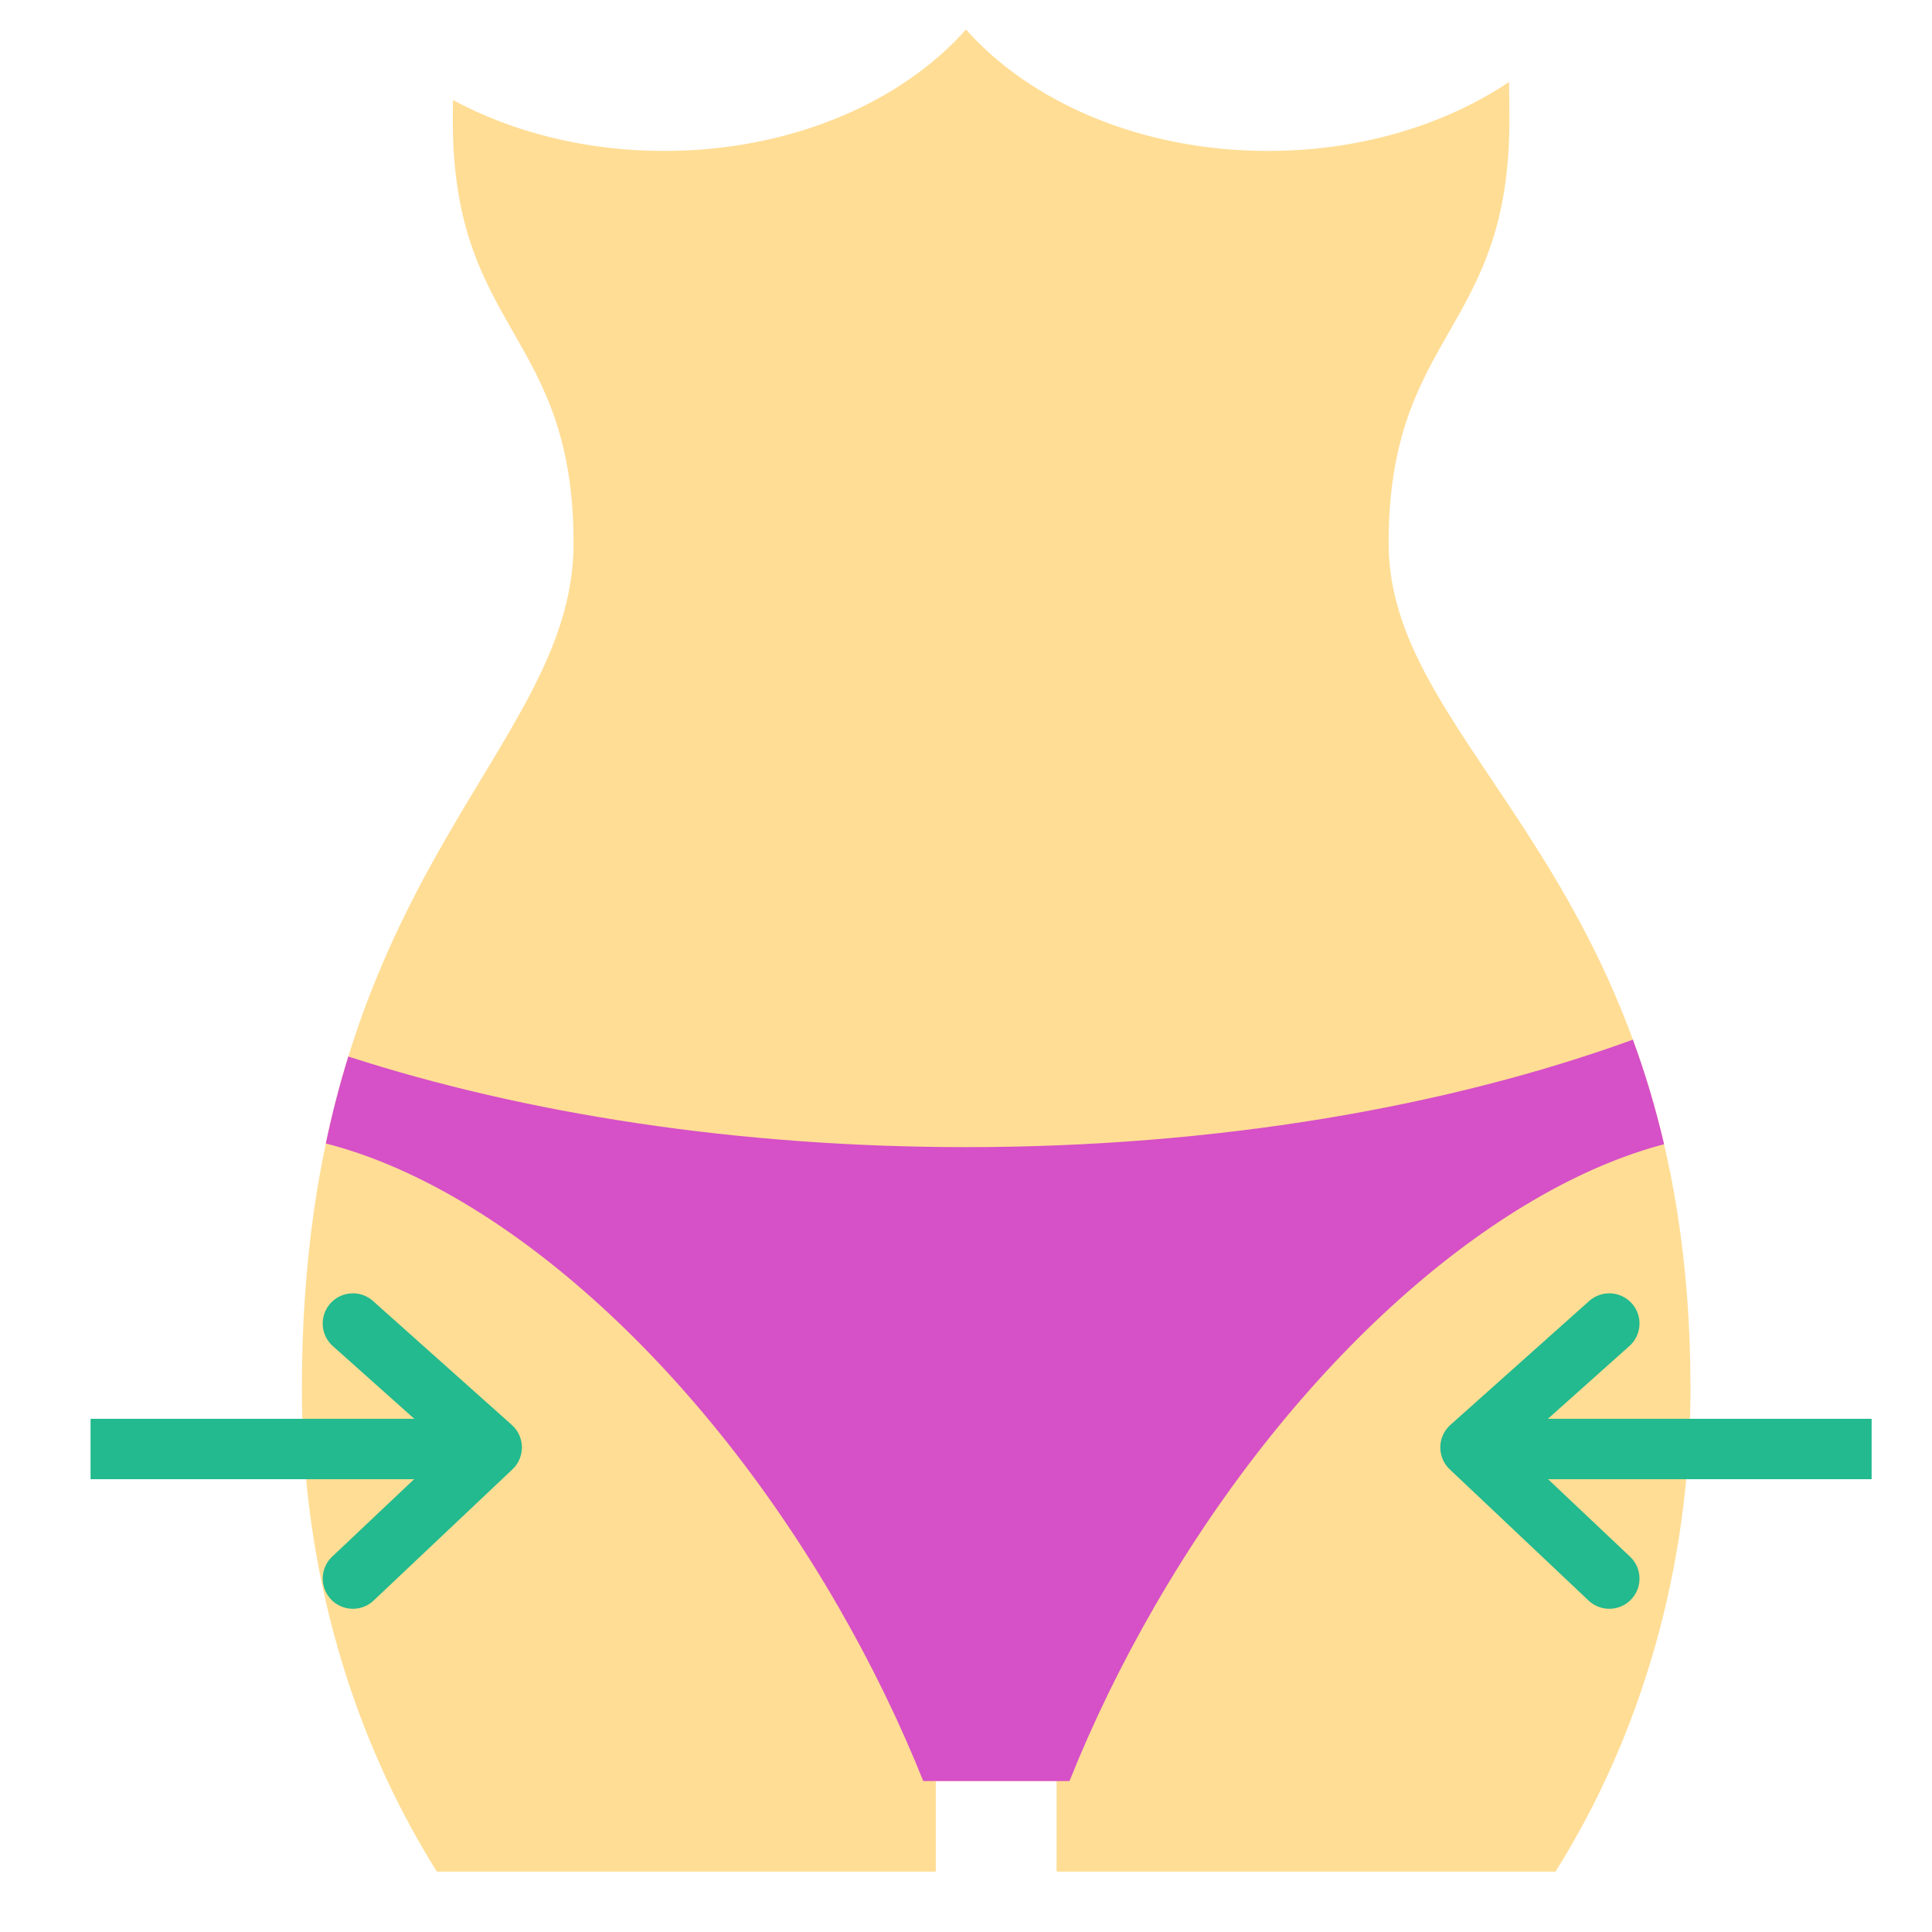
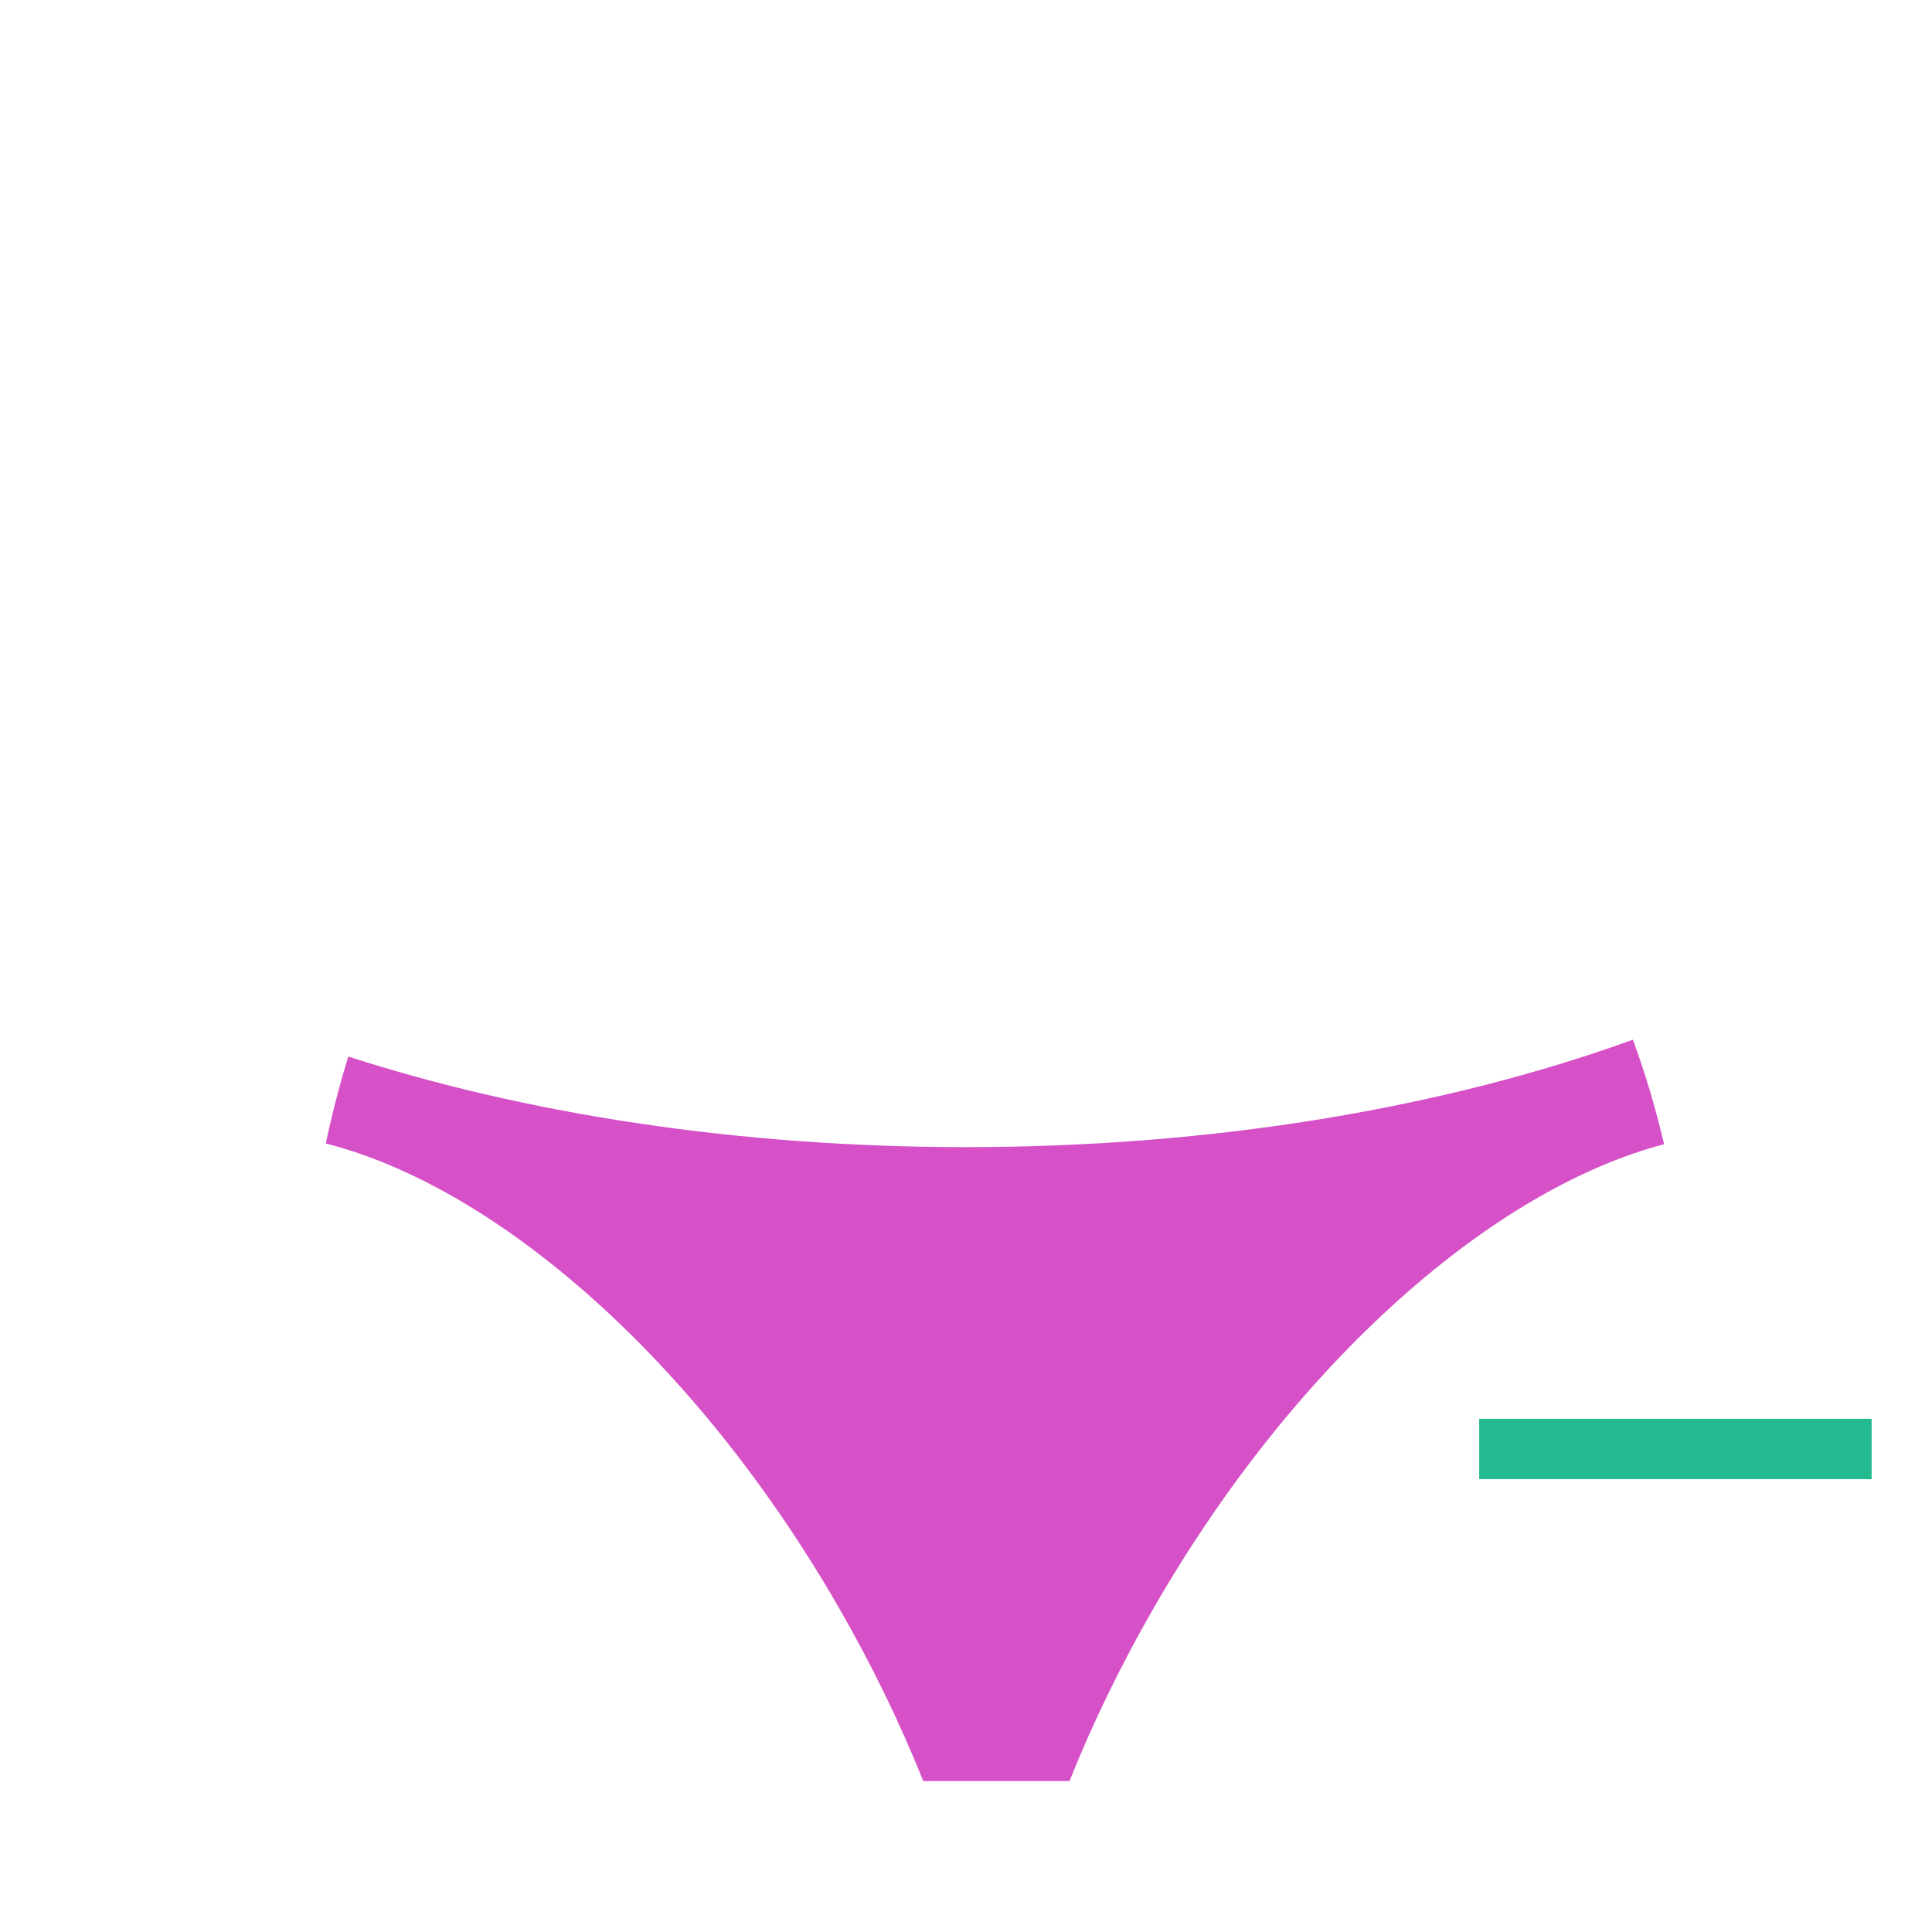
<svg xmlns="http://www.w3.org/2000/svg" width="64" height="64" viewBox="0 0 64 64">
  <g fill="none" fill-rule="evenodd">
-     <path fill="#FFDD95" d="M31,62 L14.472,62 C11.661,57.522 10,51.989 10,46 C10,29 19,25 19,18 C19,11 15,11 15,4 C15,3.77 15.001,3.541 15.004,3.313 C16.973,4.375 19.389,5 22,5 C26.174,5 29.85,3.402 32,0.977 C34.15,3.402 37.826,5 42,5 C45.068,5 47.867,4.136 49.989,2.716 C49.996,3.141 50,3.569 50,4 C50,11 46,11 46,18 C46,25 56,29 56,46 C56,51.989 54.339,57.522 51.528,62 L35,62 L35,59 L31,59 L31,62 Z" />
    <g stroke="#22BA8E" stroke-width="2" transform="rotate(-90 50.5 2.5)">
      <path stroke-linecap="square" d="M5,13 L5,2" />
-       <polyline stroke-linecap="round" stroke-linejoin="round" points=".707 5.31 5.052 .712 9.157 5.31" />
    </g>
    <g stroke="#22BA8E" stroke-width="2" transform="matrix(0 -1 -1 0 17 53)">
-       <path stroke-linecap="square" d="M5,13 L5,2" />
-       <polyline stroke-linecap="round" stroke-linejoin="round" points=".707 5.31 5.052 .712 9.157 5.31" />
-     </g>
+       </g>
    <path fill="#D650C7" d="M55.125,37.904 C54.834,36.659 54.484,35.509 54.092,34.441 C47.927,36.676 40.281,38 32,38 C24.434,38 17.399,36.895 11.538,34.999 C11.26,35.9 11.008,36.858 10.793,37.879 C16.447,39.32 23.028,45.009 27.764,53.214 C28.875,55.138 29.816,57.081 30.584,59 L35.428,59 C36.196,57.081 37.137,55.138 38.248,53.214 C42.958,45.055 49.492,39.383 55.125,37.904 Z" />
  </g>
</svg>